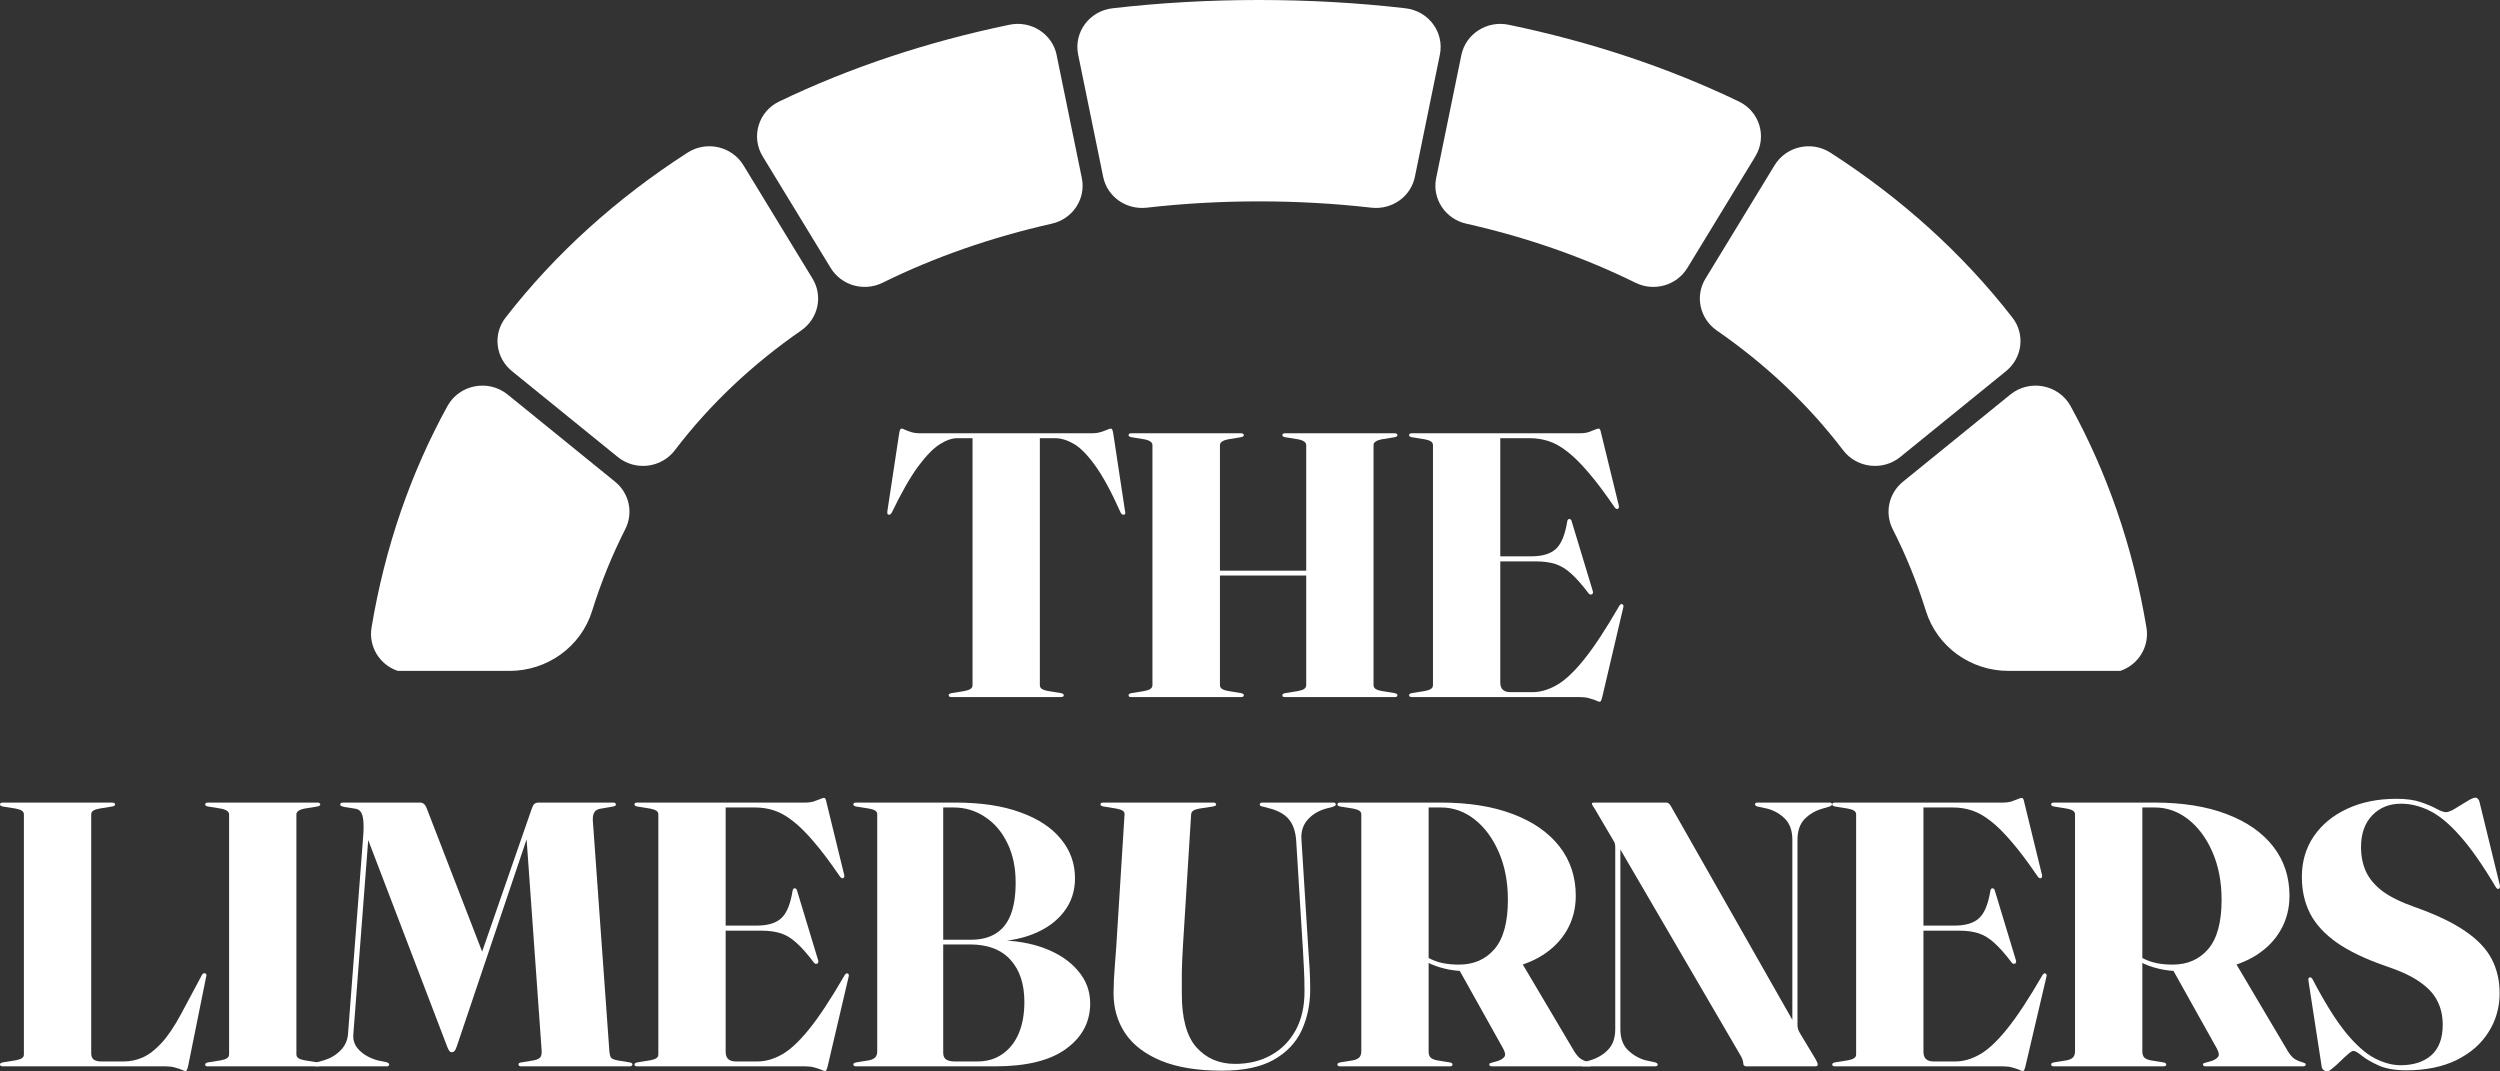
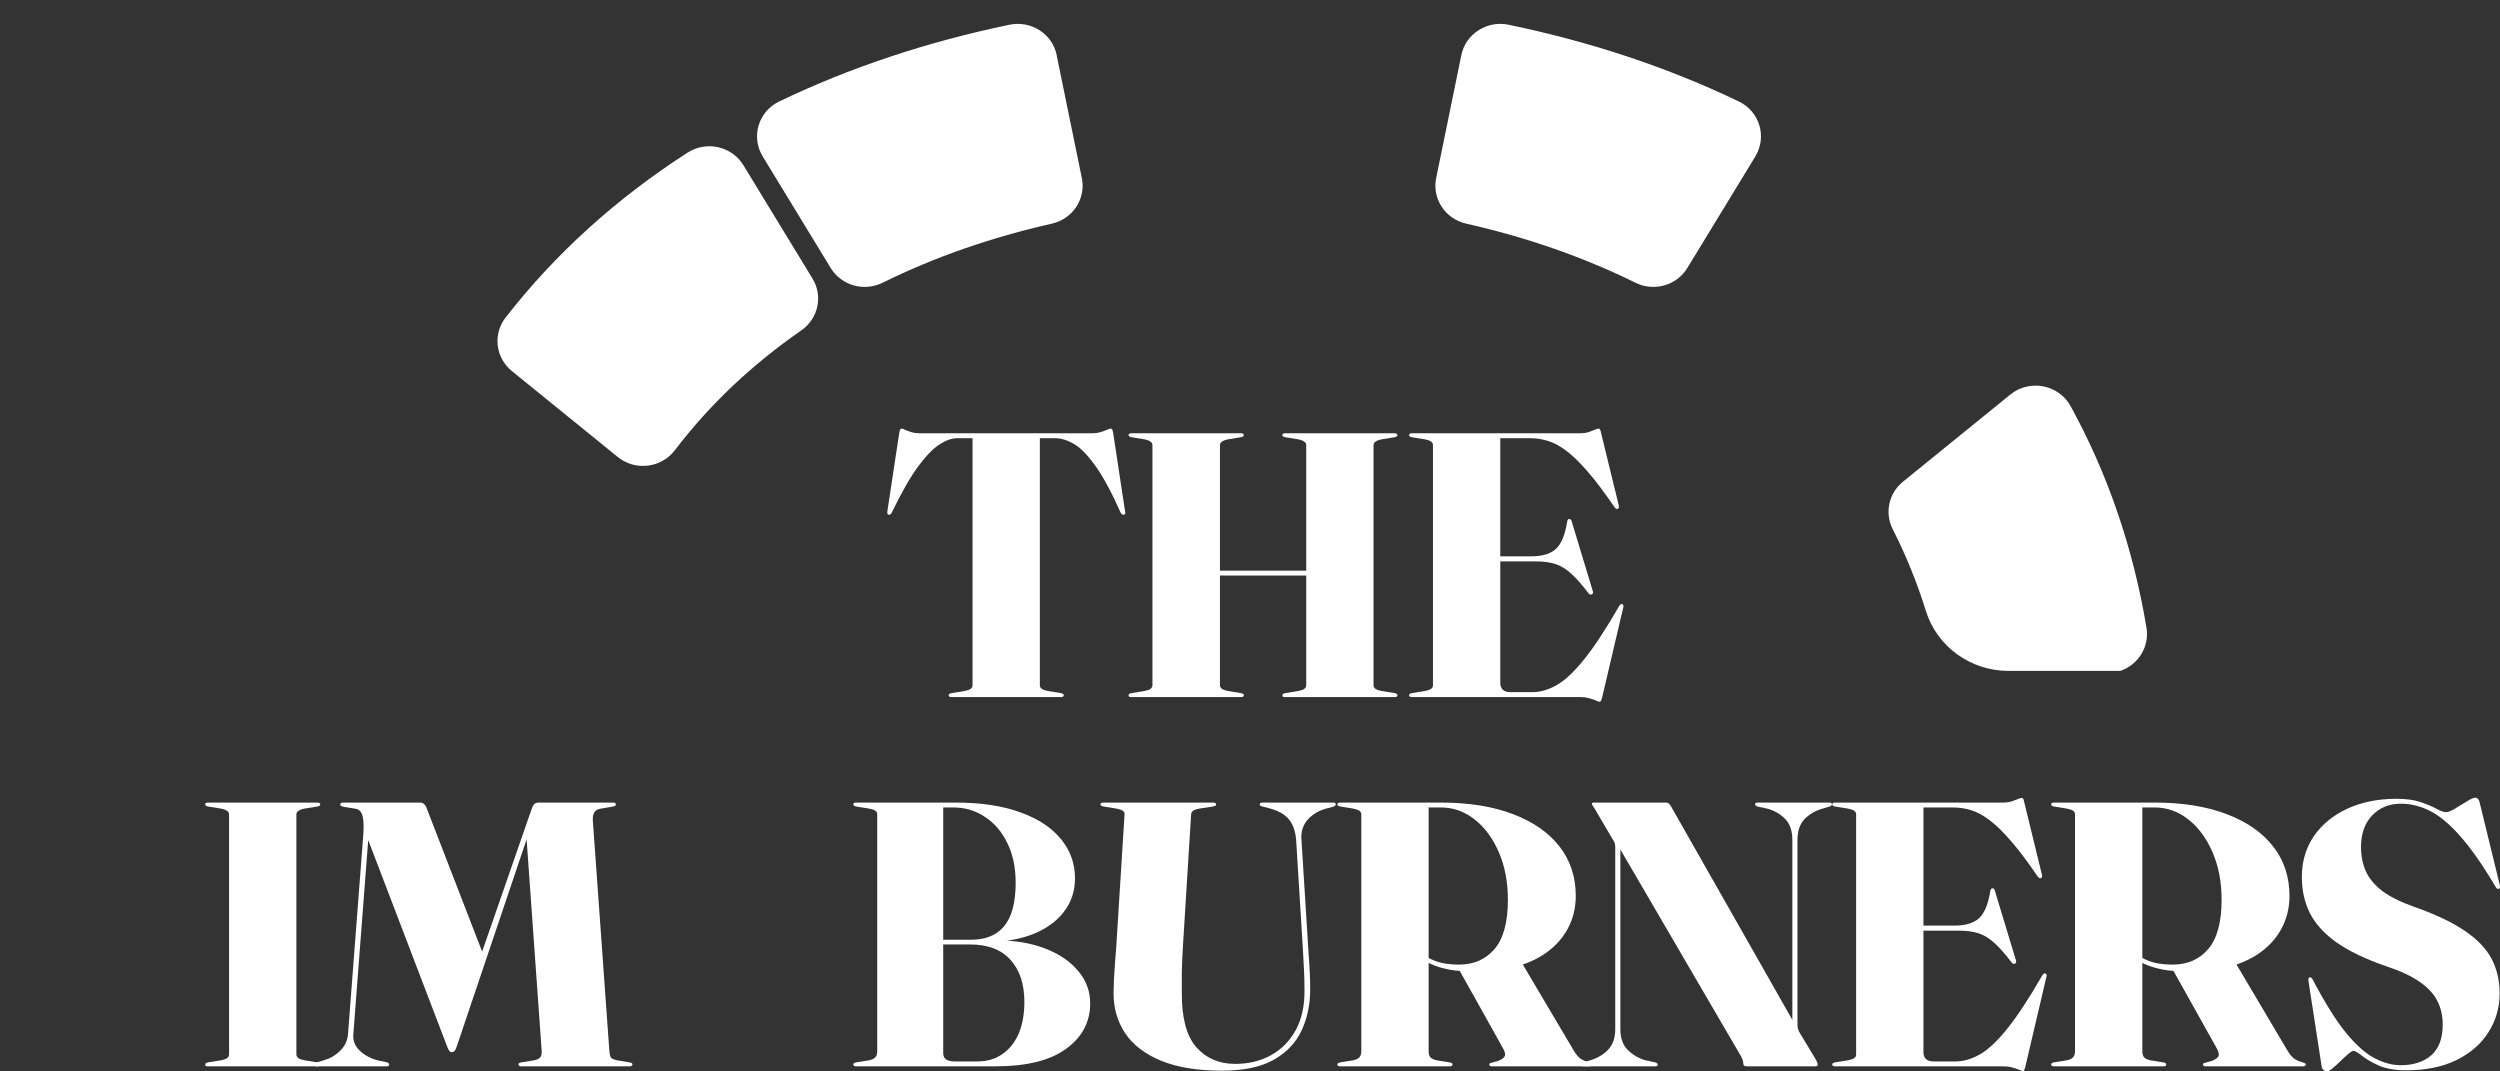
<svg xmlns="http://www.w3.org/2000/svg" width="140" height="60" viewBox="0 0 140 60" fill="none">
  <rect x="0" y="0" width="140" height="60" fill="#333333" stroke="none" />
-   <path d="M35.014 29.635C34.279 31.083 33.657 32.609 33.157 34.214C32.538 36.208 30.659 37.57 28.533 37.57H22.274L22.234 37.556C21.229 37.195 20.634 36.183 20.806 35.146C21.563 30.601 23.015 26.459 25.055 22.743C25.72 21.532 27.348 21.218 28.43 22.095L34.446 26.978C35.245 27.626 35.476 28.726 35.014 29.635Z" fill="white" />
  <path d="M41.631 9.252L45.502 15.603C46.102 16.586 45.818 17.849 44.863 18.51C42.139 20.395 39.756 22.635 37.792 25.213C37.032 26.213 35.575 26.387 34.595 25.592L28.666 20.781C27.751 20.038 27.589 18.716 28.31 17.788C31.111 14.18 34.554 11.09 38.503 8.548C39.559 7.868 40.982 8.188 41.631 9.252Z" fill="white" />
  <path d="M59.172 3.088L60.583 9.974C60.82 11.131 60.075 12.261 58.903 12.525C55.522 13.288 52.339 14.395 49.426 15.833C48.384 16.347 47.117 15.989 46.519 15.007L42.709 8.756C42.045 7.664 42.466 6.245 43.63 5.686C47.591 3.78 51.926 2.34 56.533 1.385C57.744 1.134 58.932 1.898 59.175 3.087L59.172 3.088Z" fill="white" />
-   <path d="M80.634 3.056L79.233 9.905C79.005 11.017 77.942 11.761 76.794 11.63C74.746 11.396 72.646 11.277 70.503 11.277C68.361 11.277 66.261 11.396 64.215 11.63C63.066 11.761 62.005 11.017 61.778 9.906L60.376 3.057C60.12 1.806 61.009 0.612 62.3 0.464C64.97 0.156 67.71 0 70.503 0C73.296 0 76.039 0.156 78.708 0.464C80 0.613 80.889 1.808 80.633 3.057L80.634 3.056Z" fill="white" />
  <path d="M98.301 8.757L94.491 15.007C93.893 15.989 92.624 16.347 91.584 15.833C88.671 14.395 85.488 13.287 82.106 12.524C80.934 12.26 80.189 11.129 80.425 9.973L81.835 3.088C82.078 1.898 83.267 1.135 84.477 1.385C89.084 2.34 93.419 3.78 97.38 5.686C98.542 6.245 98.964 7.666 98.299 8.756L98.301 8.757Z" fill="white" />
-   <path d="M112.341 20.781L106.413 25.592C105.433 26.387 103.976 26.213 103.215 25.213C101.252 22.635 98.868 20.396 96.145 18.511C95.191 17.85 94.906 16.588 95.505 15.605L99.378 9.253C100.027 8.189 101.449 7.869 102.506 8.55C106.453 11.093 109.896 14.181 112.697 17.788C113.417 18.716 113.257 20.038 112.341 20.781Z" fill="white" />
  <path d="M118.774 37.557L118.739 37.57H112.475C110.35 37.57 108.471 36.208 107.851 34.215C107.352 32.609 106.729 31.083 105.993 29.636C105.532 28.728 105.763 27.628 106.561 26.979L112.578 22.095C113.659 21.218 115.288 21.532 115.954 22.743C117.994 26.459 119.444 30.601 120.202 35.148C120.374 36.185 119.779 37.196 118.774 37.557Z" fill="white" />
  <path d="M51.5 24.264H61.163C61.326 24.264 61.478 24.243 61.62 24.201C61.761 24.158 61.881 24.116 61.98 24.074C62.087 24.025 62.157 24 62.193 24C62.228 24 62.257 24.014 62.278 24.042C62.299 24.07 62.32 24.148 62.342 24.274L63 28.611C63.021 28.681 63.025 28.734 63.011 28.769C62.996 28.797 62.975 28.815 62.947 28.822C62.919 28.829 62.887 28.825 62.851 28.811C62.823 28.797 62.795 28.769 62.766 28.727C62.235 27.538 61.751 26.645 61.312 26.047C60.88 25.449 60.48 25.048 60.112 24.844C59.751 24.64 59.407 24.538 59.082 24.538H58.232V38.37C58.232 38.462 58.271 38.532 58.349 38.581C58.427 38.631 58.54 38.669 58.689 38.697L59.411 38.814C59.517 38.835 59.57 38.873 59.57 38.93C59.57 39 59.52 39.035 59.421 39.035H53.273C53.224 39.035 53.185 39.025 53.156 39.004C53.135 38.982 53.125 38.958 53.125 38.93C53.125 38.873 53.181 38.835 53.294 38.814L54.006 38.697C54.162 38.669 54.275 38.631 54.346 38.581C54.424 38.532 54.462 38.462 54.462 38.37V24.538H53.613C53.309 24.538 52.976 24.654 52.615 24.886C52.261 25.111 51.861 25.523 51.415 26.121C50.976 26.719 50.48 27.587 49.928 28.727C49.907 28.769 49.879 28.797 49.843 28.811C49.815 28.825 49.787 28.829 49.758 28.822C49.723 28.815 49.702 28.797 49.695 28.769C49.688 28.734 49.688 28.681 49.695 28.611L50.353 24.274C50.374 24.148 50.396 24.07 50.417 24.042C50.445 24.014 50.473 24 50.502 24C50.537 24 50.601 24.025 50.693 24.074C50.785 24.116 50.902 24.158 51.043 24.201C51.185 24.243 51.337 24.264 51.5 24.264Z" fill="white" />
  <path d="M66.416 31.956H74.71V32.23H66.416V31.956ZM68.317 38.37C68.317 38.455 68.356 38.525 68.434 38.581C68.512 38.631 68.625 38.669 68.774 38.697L69.485 38.814C69.598 38.835 69.655 38.873 69.655 38.93C69.655 38.965 69.641 38.993 69.612 39.014C69.591 39.028 69.556 39.035 69.506 39.035H63.347C63.298 39.035 63.259 39.028 63.231 39.014C63.209 38.993 63.199 38.965 63.199 38.93C63.199 38.873 63.255 38.835 63.369 38.814L64.08 38.697C64.236 38.669 64.349 38.631 64.42 38.581C64.498 38.525 64.537 38.455 64.537 38.37V24.928C64.537 24.844 64.498 24.777 64.42 24.728C64.349 24.672 64.236 24.63 64.08 24.601L63.369 24.485C63.255 24.464 63.199 24.426 63.199 24.369C63.199 24.341 63.209 24.317 63.231 24.295C63.259 24.274 63.298 24.264 63.347 24.264H69.506C69.556 24.264 69.591 24.274 69.612 24.295C69.641 24.317 69.655 24.341 69.655 24.369C69.655 24.426 69.598 24.464 69.485 24.485L68.774 24.601C68.625 24.63 68.512 24.672 68.434 24.728C68.356 24.777 68.317 24.844 68.317 24.928V38.37ZM76.918 38.37C76.918 38.455 76.957 38.525 77.035 38.581C77.113 38.631 77.226 38.669 77.375 38.697L78.097 38.814C78.203 38.835 78.256 38.873 78.256 38.93C78.256 38.965 78.242 38.993 78.214 39.014C78.192 39.028 78.157 39.035 78.107 39.035H71.959C71.91 39.035 71.871 39.028 71.842 39.014C71.821 38.993 71.811 38.965 71.811 38.93C71.811 38.873 71.867 38.835 71.981 38.814L72.692 38.697C72.848 38.669 72.961 38.631 73.032 38.581C73.11 38.525 73.148 38.455 73.148 38.37V24.928C73.148 24.844 73.11 24.777 73.032 24.728C72.961 24.672 72.848 24.63 72.692 24.601L71.981 24.485C71.867 24.464 71.811 24.426 71.811 24.369C71.811 24.341 71.821 24.317 71.842 24.295C71.871 24.274 71.91 24.264 71.959 24.264H78.107C78.157 24.264 78.192 24.274 78.214 24.295C78.242 24.317 78.256 24.341 78.256 24.369C78.256 24.426 78.203 24.464 78.097 24.485L77.375 24.601C77.226 24.63 77.113 24.672 77.035 24.728C76.957 24.777 76.918 24.844 76.918 24.928V38.37Z" fill="white" />
  <path d="M83.379 31.154H85.746C86.37 31.154 86.83 31.016 87.127 30.742C87.431 30.468 87.644 29.954 87.764 29.202C87.778 29.145 87.792 29.11 87.806 29.096C87.828 29.075 87.853 29.064 87.881 29.064C87.952 29.064 87.998 29.114 88.019 29.212L89.198 33.105C89.212 33.155 89.212 33.193 89.198 33.222C89.191 33.25 89.173 33.271 89.144 33.285C89.116 33.292 89.088 33.295 89.059 33.295C89.031 33.295 88.999 33.274 88.964 33.232C88.603 32.754 88.277 32.385 87.987 32.124C87.704 31.864 87.41 31.685 87.106 31.586C86.801 31.488 86.447 31.439 86.044 31.439H83.379V31.154ZM78.908 24.369C78.908 24.341 78.919 24.317 78.94 24.295C78.968 24.274 79.007 24.264 79.057 24.264H88.486C88.656 24.264 88.812 24.243 88.953 24.201C89.095 24.151 89.215 24.105 89.314 24.063C89.413 24.021 89.484 24 89.527 24C89.555 24 89.58 24.018 89.601 24.053C89.622 24.081 89.644 24.151 89.665 24.264L90.652 28.305C90.666 28.368 90.666 28.414 90.652 28.442C90.638 28.463 90.621 28.481 90.599 28.495C90.571 28.509 90.543 28.509 90.514 28.495C90.486 28.481 90.454 28.453 90.419 28.41C89.867 27.601 89.375 26.947 88.943 26.448C88.511 25.941 88.115 25.551 87.754 25.277C87.392 24.995 87.042 24.802 86.702 24.696C86.37 24.591 86.023 24.538 85.662 24.538H84.016V38.223C84.016 38.399 84.062 38.532 84.154 38.624C84.253 38.715 84.394 38.761 84.579 38.761H85.81C86.249 38.761 86.695 38.634 87.148 38.381C87.608 38.128 88.118 37.657 88.677 36.967C89.244 36.271 89.909 35.261 90.674 33.939C90.702 33.89 90.73 33.858 90.758 33.844C90.787 33.823 90.815 33.819 90.844 33.834C90.872 33.841 90.893 33.862 90.907 33.897C90.921 33.925 90.918 33.974 90.897 34.044L89.728 39.025C89.7 39.137 89.675 39.211 89.654 39.246C89.64 39.281 89.615 39.299 89.58 39.299C89.537 39.299 89.467 39.274 89.368 39.225C89.268 39.183 89.141 39.141 88.985 39.099C88.837 39.056 88.663 39.035 88.465 39.035H79.057C79.007 39.035 78.968 39.025 78.94 39.004C78.919 38.982 78.908 38.958 78.908 38.93C78.908 38.873 78.961 38.835 79.067 38.814L79.79 38.697C79.938 38.669 80.051 38.631 80.129 38.581C80.207 38.532 80.246 38.462 80.246 38.37V24.928C80.246 24.837 80.207 24.767 80.129 24.718C80.051 24.668 79.938 24.63 79.79 24.601L79.067 24.485C78.961 24.464 78.908 24.426 78.908 24.369Z" fill="white" />
-   <path d="M6.276 45.165L5.564 45.281C5.416 45.309 5.302 45.348 5.224 45.397C5.146 45.447 5.108 45.517 5.108 45.608V58.977C5.108 59.145 5.154 59.265 5.246 59.335C5.345 59.406 5.479 59.441 5.649 59.441H6.955C7.302 59.441 7.645 59.367 7.985 59.219C8.325 59.072 8.672 58.808 9.026 58.428C9.387 58.041 9.759 57.492 10.141 56.782L11.309 54.598C11.337 54.556 11.362 54.528 11.383 54.514C11.412 54.492 11.44 54.489 11.468 54.503C11.511 54.51 11.539 54.531 11.553 54.566C11.567 54.594 11.564 54.64 11.543 54.703L10.534 59.705C10.505 59.824 10.481 59.898 10.459 59.926C10.445 59.961 10.42 59.979 10.385 59.979C10.343 59.979 10.272 59.954 10.173 59.905C10.074 59.863 9.946 59.821 9.79 59.778C9.642 59.736 9.468 59.715 9.27 59.715H0.149C0.099 59.715 0.06 59.705 0.032 59.684C0.011 59.662 0 59.638 0 59.61C0 59.553 0.053 59.515 0.159 59.493L0.881 59.377C1.03 59.349 1.143 59.311 1.221 59.261C1.299 59.212 1.338 59.142 1.338 59.05V45.608C1.338 45.517 1.299 45.447 1.221 45.397C1.143 45.348 1.03 45.309 0.881 45.281L0.159 45.165C0.053 45.144 0 45.105 0 45.049C0 45.021 0.011 44.996 0.032 44.975C0.06 44.954 0.099 44.944 0.149 44.944H6.297C6.346 44.944 6.382 44.954 6.403 44.975C6.431 44.996 6.446 45.021 6.446 45.049C6.446 45.105 6.389 45.144 6.276 45.165Z" fill="white" />
  <path d="M16.598 59.05C16.598 59.135 16.637 59.205 16.715 59.261C16.793 59.311 16.906 59.349 17.055 59.377L17.766 59.493C17.879 59.515 17.936 59.553 17.936 59.61C17.936 59.645 17.922 59.673 17.894 59.694C17.872 59.708 17.837 59.715 17.787 59.715H11.639C11.583 59.715 11.544 59.708 11.522 59.694C11.501 59.673 11.491 59.645 11.491 59.61C11.491 59.553 11.544 59.515 11.65 59.493L12.372 59.377C12.521 59.349 12.634 59.311 12.712 59.261C12.79 59.205 12.829 59.135 12.829 59.05V45.608C12.829 45.524 12.79 45.457 12.712 45.408C12.634 45.352 12.521 45.309 12.372 45.281L11.65 45.165C11.544 45.144 11.491 45.105 11.491 45.049C11.491 45.021 11.501 44.996 11.522 44.975C11.544 44.954 11.583 44.944 11.639 44.944H17.787C17.837 44.944 17.872 44.954 17.894 44.975C17.922 44.996 17.936 45.021 17.936 45.049C17.936 45.105 17.879 45.144 17.766 45.165L17.055 45.281C16.906 45.309 16.793 45.352 16.715 45.408C16.637 45.457 16.598 45.524 16.598 45.608V59.05Z" fill="white" />
  <path d="M27.081 53.501L26.773 53.944L29.747 45.376C29.803 45.2 29.86 45.084 29.916 45.028C29.98 44.972 30.065 44.944 30.171 44.944H34.355C34.397 44.944 34.429 44.954 34.45 44.975C34.479 44.996 34.493 45.021 34.493 45.049C34.493 45.077 34.479 45.102 34.45 45.123C34.429 45.137 34.39 45.151 34.334 45.165L33.601 45.292C33.452 45.32 33.346 45.387 33.282 45.492C33.219 45.598 33.19 45.746 33.197 45.935L34.121 58.818C34.136 59.022 34.167 59.159 34.217 59.23C34.273 59.293 34.387 59.342 34.557 59.377L35.258 59.493C35.314 59.501 35.353 59.515 35.374 59.536C35.403 59.55 35.417 59.574 35.417 59.61C35.417 59.638 35.403 59.662 35.374 59.684C35.353 59.705 35.321 59.715 35.279 59.715H29.184C29.134 59.715 29.095 59.705 29.067 59.684C29.046 59.662 29.035 59.638 29.035 59.61C29.035 59.574 29.046 59.55 29.067 59.536C29.095 59.515 29.141 59.501 29.205 59.493L29.906 59.377C30.076 59.342 30.192 59.286 30.256 59.209C30.32 59.131 30.345 58.998 30.331 58.808L29.46 46.579L29.704 46.368L25.584 58.586C25.534 58.741 25.485 58.836 25.435 58.871C25.393 58.906 25.35 58.924 25.308 58.924C25.28 58.924 25.248 58.917 25.212 58.903C25.184 58.882 25.156 58.846 25.127 58.797C25.099 58.748 25.067 58.678 25.032 58.586L20.455 46.611L20.678 46.284L19.786 57.932C19.758 58.27 19.871 58.565 20.126 58.818C20.381 59.072 20.717 59.258 21.135 59.377L21.676 59.493C21.719 59.508 21.747 59.525 21.761 59.546C21.782 59.56 21.793 59.581 21.793 59.61C21.793 59.638 21.782 59.662 21.761 59.684C21.747 59.705 21.719 59.715 21.676 59.715H17.715C17.673 59.715 17.641 59.705 17.62 59.684C17.599 59.662 17.588 59.638 17.588 59.61C17.588 59.574 17.602 59.55 17.631 59.536C17.659 59.515 17.691 59.501 17.726 59.493L18.14 59.377C18.494 59.272 18.799 59.093 19.053 58.839C19.315 58.586 19.46 58.273 19.489 57.9L20.328 46.969C20.377 46.435 20.374 46.031 20.317 45.756C20.261 45.482 20.13 45.327 19.924 45.292L19.266 45.186C19.188 45.165 19.131 45.148 19.096 45.134C19.068 45.112 19.053 45.084 19.053 45.049C19.053 44.979 19.11 44.944 19.223 44.944H23.513C23.605 44.944 23.68 44.968 23.736 45.018C23.8 45.067 23.857 45.158 23.906 45.292L27.081 53.501Z" fill="white" />
-   <path d="M40 51.834H42.368C42.991 51.834 43.451 51.696 43.748 51.422C44.053 51.148 44.265 50.634 44.385 49.882C44.399 49.825 44.414 49.79 44.428 49.776C44.449 49.755 44.474 49.744 44.502 49.744C44.573 49.744 44.619 49.794 44.64 49.892L45.819 53.785C45.833 53.835 45.833 53.873 45.819 53.901C45.812 53.93 45.794 53.951 45.766 53.965C45.737 53.972 45.709 53.975 45.681 53.975C45.652 53.975 45.621 53.954 45.585 53.912C45.224 53.434 44.898 53.065 44.608 52.804C44.325 52.544 44.031 52.365 43.727 52.266C43.422 52.168 43.069 52.118 42.665 52.118H40V51.834ZM35.529 45.049C35.529 45.021 35.54 44.996 35.561 44.975C35.59 44.954 35.628 44.944 35.678 44.944H45.107C45.277 44.944 45.433 44.923 45.575 44.88C45.716 44.831 45.837 44.785 45.936 44.743C46.035 44.701 46.105 44.68 46.148 44.68C46.176 44.68 46.201 44.697 46.222 44.733C46.243 44.761 46.265 44.831 46.286 44.944L47.273 48.985C47.288 49.048 47.288 49.094 47.273 49.122C47.259 49.143 47.242 49.161 47.22 49.175C47.192 49.189 47.164 49.189 47.136 49.175C47.107 49.161 47.075 49.133 47.04 49.09C46.488 48.281 45.996 47.627 45.564 47.128C45.132 46.621 44.736 46.231 44.375 45.957C44.014 45.675 43.663 45.482 43.323 45.376C42.991 45.271 42.644 45.218 42.283 45.218H40.637V58.903C40.637 59.078 40.683 59.212 40.775 59.304C40.874 59.395 41.016 59.441 41.2 59.441H42.431C42.87 59.441 43.316 59.314 43.769 59.061C44.23 58.808 44.739 58.337 45.298 57.647C45.865 56.951 46.53 55.941 47.295 54.619C47.323 54.57 47.351 54.538 47.38 54.524C47.408 54.503 47.436 54.499 47.465 54.514C47.493 54.52 47.514 54.542 47.528 54.577C47.542 54.605 47.539 54.654 47.518 54.724L46.35 59.705C46.321 59.817 46.297 59.891 46.275 59.926C46.261 59.961 46.236 59.979 46.201 59.979C46.159 59.979 46.088 59.954 45.989 59.905C45.89 59.863 45.762 59.821 45.606 59.778C45.458 59.736 45.284 59.715 45.086 59.715H35.678C35.628 59.715 35.59 59.705 35.561 59.684C35.54 59.662 35.529 59.638 35.529 59.61C35.529 59.553 35.582 59.515 35.689 59.493L36.411 59.377C36.559 59.349 36.673 59.311 36.751 59.261C36.828 59.212 36.867 59.142 36.867 59.05V45.608C36.867 45.517 36.828 45.447 36.751 45.397C36.673 45.348 36.559 45.309 36.411 45.281L35.689 45.165C35.582 45.144 35.529 45.105 35.529 45.049Z" fill="white" />
  <path d="M61.05 56.191C61.05 57.232 60.6 58.08 59.701 58.734C58.809 59.388 57.486 59.715 55.73 59.715H47.936C47.886 59.715 47.847 59.705 47.819 59.684C47.798 59.662 47.787 59.638 47.787 59.61C47.787 59.553 47.84 59.515 47.947 59.493L48.669 59.377C48.824 59.342 48.938 59.29 49.008 59.219C49.086 59.142 49.125 59.026 49.125 58.871V45.608C49.125 45.517 49.093 45.45 49.03 45.408C48.973 45.359 48.853 45.316 48.669 45.281L47.947 45.165C47.84 45.144 47.787 45.105 47.787 45.049C47.787 45.021 47.798 44.996 47.819 44.975C47.847 44.954 47.886 44.944 47.936 44.944H53.5C54.937 44.944 56.151 45.127 57.142 45.492C58.14 45.851 58.898 46.35 59.415 46.991C59.938 47.624 60.2 48.355 60.2 49.185C60.2 49.896 59.995 50.518 59.584 51.053C59.181 51.587 58.604 52.006 57.854 52.308C57.11 52.604 56.225 52.752 55.199 52.752L55.783 52.657C56.809 52.657 57.719 52.808 58.512 53.11C59.305 53.413 59.924 53.831 60.37 54.366C60.823 54.893 61.05 55.502 61.05 56.191ZM54.318 52.889H52.481V52.625H54.371C54.93 52.625 55.394 52.509 55.762 52.277C56.137 52.044 56.417 51.693 56.601 51.222C56.785 50.743 56.877 50.145 56.877 49.428C56.877 48.577 56.721 47.838 56.41 47.212C56.105 46.579 55.688 46.09 55.157 45.746C54.633 45.394 54.045 45.218 53.394 45.218H52.82V58.956C52.82 59.138 52.877 59.265 52.99 59.335C53.104 59.406 53.259 59.441 53.458 59.441H54.732C55.277 59.441 55.744 59.304 56.133 59.029C56.53 58.755 56.834 58.372 57.047 57.879C57.259 57.38 57.365 56.789 57.365 56.107C57.365 55.108 57.107 54.324 56.59 53.754C56.073 53.177 55.316 52.889 54.318 52.889Z" fill="white" />
  <path d="M72.967 53.237L72.585 47.054C72.549 46.576 72.422 46.196 72.203 45.914C71.983 45.633 71.643 45.426 71.183 45.292L70.695 45.165C70.638 45.151 70.599 45.137 70.578 45.123C70.557 45.102 70.546 45.077 70.546 45.049C70.546 45.021 70.557 44.996 70.578 44.975C70.606 44.954 70.641 44.944 70.684 44.944H74.677C74.719 44.944 74.751 44.954 74.772 44.975C74.793 44.996 74.804 45.021 74.804 45.049C74.804 45.077 74.79 45.102 74.762 45.123C74.74 45.137 74.705 45.155 74.655 45.176L74.22 45.292C73.795 45.419 73.456 45.633 73.201 45.935C72.953 46.238 72.847 46.6 72.882 47.022L73.264 53.131C73.293 53.511 73.317 53.888 73.339 54.26C73.36 54.633 73.371 55.013 73.371 55.4C73.371 56.244 73.211 57.011 72.893 57.7C72.574 58.389 72.054 58.938 71.332 59.346C70.61 59.754 69.643 59.958 68.433 59.958C67.052 59.958 65.913 59.771 65.014 59.399C64.115 59.026 63.446 58.512 63.007 57.858C62.575 57.204 62.359 56.458 62.359 55.621C62.359 55.424 62.366 55.168 62.38 54.851C62.401 54.535 62.423 54.215 62.444 53.891C62.472 53.567 62.493 53.29 62.508 53.057L62.975 45.608C62.982 45.517 62.947 45.447 62.869 45.397C62.791 45.348 62.674 45.309 62.518 45.281L61.807 45.165C61.687 45.144 61.626 45.105 61.626 45.049C61.626 45.021 61.637 44.996 61.658 44.975C61.687 44.954 61.725 44.944 61.775 44.944H67.955C68.004 44.944 68.04 44.954 68.061 44.975C68.09 44.996 68.104 45.021 68.104 45.049C68.104 45.077 68.09 45.102 68.061 45.123C68.033 45.137 67.987 45.151 67.923 45.165L67.159 45.281C67.01 45.309 66.897 45.348 66.819 45.397C66.748 45.447 66.709 45.52 66.702 45.619L66.245 52.973C66.21 53.515 66.189 54.014 66.182 54.471C66.182 54.922 66.182 55.301 66.182 55.611C66.175 57.011 66.447 58.023 66.999 58.65C67.552 59.269 68.274 59.578 69.165 59.578C69.923 59.578 70.592 59.416 71.172 59.093C71.76 58.769 72.22 58.305 72.553 57.7C72.886 57.095 73.052 56.37 73.052 55.526C73.052 55.02 73.041 54.591 73.02 54.239C73.006 53.88 72.988 53.546 72.967 53.237Z" fill="white" />
  <path d="M88.243 50.166C88.243 50.87 88.08 51.506 87.755 52.076C87.436 52.639 86.98 53.11 86.385 53.49C85.797 53.863 85.089 54.123 84.261 54.271C84.098 54.299 83.932 54.324 83.762 54.345C83.592 54.366 83.419 54.383 83.242 54.397C83.065 54.404 82.881 54.408 82.689 54.408C82.095 54.408 81.592 54.373 81.182 54.303C80.778 54.225 80.428 54.12 80.13 53.986C79.84 53.852 79.568 53.687 79.313 53.49L79.43 53.258C79.649 53.441 79.876 53.589 80.109 53.701C80.343 53.814 80.587 53.895 80.842 53.944C81.104 53.993 81.391 54.018 81.702 54.018C82.53 54.018 83.192 53.729 83.688 53.152C84.19 52.569 84.442 51.647 84.442 50.388C84.442 49.389 84.272 48.499 83.932 47.719C83.592 46.938 83.139 46.326 82.573 45.883C82.006 45.44 81.38 45.218 80.693 45.218H80.003V58.871C80.003 59.026 80.038 59.142 80.109 59.219C80.18 59.29 80.297 59.342 80.46 59.377L81.171 59.493C81.235 59.501 81.277 59.515 81.299 59.536C81.327 59.55 81.341 59.574 81.341 59.61C81.341 59.68 81.291 59.715 81.192 59.715H75.044C74.995 59.715 74.956 59.705 74.927 59.684C74.906 59.662 74.895 59.638 74.895 59.61C74.895 59.553 74.948 59.515 75.055 59.493L75.777 59.377C75.933 59.342 76.046 59.29 76.117 59.219C76.195 59.142 76.233 59.026 76.233 58.871V45.608C76.233 45.517 76.195 45.447 76.117 45.397C76.039 45.348 75.925 45.309 75.777 45.281L75.055 45.165C74.948 45.144 74.895 45.105 74.895 45.049C74.895 45.021 74.906 44.996 74.927 44.975C74.956 44.954 74.995 44.944 75.044 44.944H80.683C82.247 44.944 83.592 45.158 84.718 45.587C85.85 46.016 86.721 46.621 87.33 47.402C87.939 48.183 88.243 49.104 88.243 50.166ZM81.638 54.176L85.142 53.785L88.147 58.861C88.268 59.057 88.392 59.202 88.519 59.293C88.654 59.377 88.809 59.444 88.986 59.493C89.05 59.515 89.093 59.532 89.114 59.546C89.142 59.553 89.156 59.574 89.156 59.61C89.156 59.638 89.142 59.662 89.114 59.684C89.093 59.705 89.057 59.715 89.008 59.715H83.55C83.451 59.715 83.401 59.68 83.401 59.61C83.401 59.574 83.412 59.553 83.433 59.546C83.461 59.539 83.504 59.525 83.56 59.504L83.9 59.409C84.084 59.339 84.204 59.254 84.261 59.156C84.318 59.057 84.279 58.892 84.144 58.66L81.638 54.176Z" fill="white" />
  <path d="M92.833 59.61C92.833 59.638 92.822 59.662 92.801 59.684C92.78 59.705 92.748 59.715 92.706 59.715H88.66C88.61 59.715 88.575 59.705 88.554 59.684C88.532 59.662 88.522 59.638 88.522 59.61C88.522 59.56 88.568 59.522 88.66 59.493L89.085 59.367C89.474 59.247 89.8 59.05 90.061 58.776C90.323 58.502 90.454 58.118 90.454 57.626V47.465C90.454 47.367 90.447 47.293 90.433 47.244C90.426 47.195 90.387 47.117 90.316 47.012L89.318 45.313C89.283 45.25 89.244 45.19 89.201 45.134C89.166 45.077 89.148 45.035 89.148 45.007C89.148 44.986 89.155 44.972 89.17 44.965C89.191 44.951 89.226 44.944 89.276 44.944H93.321C93.371 44.944 93.413 44.961 93.449 44.996C93.491 45.025 93.534 45.077 93.576 45.155L100.574 57.468L100.372 57.932V47.033C100.372 46.533 100.241 46.147 99.979 45.872C99.717 45.598 99.392 45.404 99.002 45.292L98.418 45.165C98.326 45.13 98.28 45.091 98.28 45.049C98.28 45.021 98.291 44.996 98.312 44.975C98.333 44.954 98.369 44.944 98.418 44.944H102.464C102.507 44.944 102.538 44.954 102.56 44.975C102.581 44.996 102.592 45.021 102.592 45.049C102.592 45.091 102.546 45.13 102.453 45.165L102.029 45.292C101.646 45.404 101.321 45.598 101.052 45.872C100.79 46.147 100.659 46.533 100.659 47.033V57.394C100.659 57.492 100.673 57.58 100.701 57.658C100.73 57.735 100.762 57.802 100.797 57.858L101.572 59.145C101.664 59.293 101.724 59.402 101.753 59.472C101.781 59.536 101.795 59.585 101.795 59.62C101.795 59.648 101.781 59.673 101.753 59.694C101.731 59.708 101.689 59.715 101.625 59.715H97.802C97.682 59.715 97.622 59.655 97.622 59.536C97.622 59.494 97.611 59.437 97.59 59.367C97.569 59.297 97.541 59.23 97.505 59.166L90.168 46.59L90.741 46.558V57.637C90.741 58.122 90.872 58.502 91.134 58.776C91.403 59.05 91.729 59.247 92.111 59.367L92.695 59.493C92.787 59.529 92.833 59.567 92.833 59.61Z" fill="white" />
  <path d="M107.076 51.834H109.444C110.066 51.834 110.527 51.696 110.824 51.422C111.128 51.148 111.341 50.634 111.461 49.882C111.475 49.825 111.489 49.79 111.504 49.776C111.525 49.755 111.55 49.744 111.578 49.744C111.649 49.744 111.695 49.794 111.716 49.892L112.895 53.785C112.909 53.835 112.909 53.873 112.895 53.901C112.888 53.93 112.87 53.951 112.841 53.965C112.813 53.972 112.785 53.975 112.757 53.975C112.728 53.975 112.696 53.954 112.661 53.912C112.3 53.434 111.974 53.065 111.684 52.804C111.401 52.544 111.107 52.365 110.803 52.266C110.498 52.168 110.144 52.118 109.741 52.118H107.076V51.834ZM102.605 45.049C102.605 45.021 102.616 44.996 102.637 44.975C102.665 44.954 102.704 44.944 102.754 44.944H112.183C112.353 44.944 112.509 44.923 112.65 44.88C112.792 44.831 112.912 44.785 113.011 44.743C113.111 44.701 113.181 44.68 113.224 44.68C113.252 44.68 113.277 44.697 113.298 44.733C113.319 44.761 113.341 44.831 113.362 44.944L114.349 48.985C114.363 49.048 114.363 49.094 114.349 49.122C114.335 49.143 114.317 49.161 114.296 49.175C114.268 49.189 114.24 49.189 114.211 49.175C114.183 49.161 114.151 49.133 114.116 49.09C113.564 48.281 113.072 47.627 112.64 47.128C112.208 46.621 111.811 46.231 111.45 45.957C111.089 45.675 110.739 45.482 110.399 45.376C110.066 45.271 109.72 45.218 109.359 45.218H107.713V58.903C107.713 59.078 107.759 59.212 107.851 59.304C107.95 59.395 108.091 59.441 108.275 59.441H109.507C109.946 59.441 110.392 59.314 110.845 59.061C111.305 58.808 111.815 58.337 112.374 57.647C112.941 56.951 113.606 55.941 114.371 54.619C114.399 54.57 114.427 54.538 114.456 54.524C114.484 54.503 114.512 54.499 114.54 54.514C114.569 54.52 114.59 54.542 114.604 54.577C114.618 54.605 114.615 54.654 114.594 54.724L113.426 59.705C113.397 59.817 113.372 59.891 113.351 59.926C113.337 59.961 113.312 59.979 113.277 59.979C113.234 59.979 113.164 59.954 113.064 59.905C112.965 59.863 112.838 59.821 112.682 59.778C112.534 59.736 112.36 59.715 112.162 59.715H102.754C102.704 59.715 102.665 59.705 102.637 59.684C102.616 59.662 102.605 59.638 102.605 59.61C102.605 59.553 102.658 59.515 102.764 59.493L103.486 59.377C103.635 59.349 103.748 59.311 103.826 59.261C103.904 59.212 103.943 59.142 103.943 59.05V45.608C103.943 45.517 103.904 45.447 103.826 45.397C103.748 45.348 103.635 45.309 103.486 45.281L102.764 45.165C102.658 45.144 102.605 45.105 102.605 45.049Z" fill="white" />
  <path d="M128.211 50.166C128.211 50.87 128.048 51.506 127.722 52.076C127.404 52.639 126.947 53.11 126.352 53.49C125.765 53.863 125.057 54.123 124.229 54.271C124.066 54.299 123.899 54.324 123.73 54.345C123.56 54.366 123.386 54.383 123.209 54.397C123.032 54.404 122.848 54.408 122.657 54.408C122.062 54.408 121.56 54.373 121.149 54.303C120.746 54.225 120.395 54.12 120.098 53.986C119.808 53.852 119.535 53.687 119.28 53.49L119.397 53.258C119.617 53.441 119.843 53.589 120.077 53.701C120.31 53.814 120.555 53.895 120.809 53.944C121.071 53.993 121.358 54.018 121.67 54.018C122.498 54.018 123.16 53.729 123.655 53.152C124.158 52.569 124.409 51.647 124.409 50.388C124.409 49.389 124.239 48.499 123.899 47.719C123.56 46.938 123.107 46.326 122.54 45.883C121.974 45.44 121.347 45.218 120.661 45.218H119.971V58.871C119.971 59.026 120.006 59.142 120.077 59.219C120.148 59.29 120.264 59.342 120.427 59.377L121.139 59.493C121.202 59.501 121.245 59.515 121.266 59.536C121.294 59.55 121.309 59.574 121.309 59.61C121.309 59.68 121.259 59.715 121.16 59.715H115.012C114.962 59.715 114.923 59.705 114.895 59.684C114.874 59.662 114.863 59.638 114.863 59.61C114.863 59.553 114.916 59.515 115.022 59.493L115.744 59.377C115.9 59.342 116.013 59.29 116.084 59.219C116.162 59.142 116.201 59.026 116.201 58.871V45.608C116.201 45.517 116.162 45.447 116.084 45.397C116.006 45.348 115.893 45.309 115.744 45.281L115.022 45.165C114.916 45.144 114.863 45.105 114.863 45.049C114.863 45.021 114.874 44.996 114.895 44.975C114.923 44.954 114.962 44.944 115.012 44.944H120.65C122.215 44.944 123.56 45.158 124.685 45.587C125.818 46.016 126.689 46.621 127.297 47.402C127.906 48.183 128.211 49.104 128.211 50.166ZM121.606 54.176L125.11 53.785L128.115 58.861C128.235 59.057 128.359 59.202 128.487 59.293C128.621 59.377 128.777 59.444 128.954 59.493C129.018 59.515 129.06 59.532 129.081 59.546C129.11 59.553 129.124 59.574 129.124 59.61C129.124 59.638 129.11 59.662 129.081 59.684C129.06 59.705 129.025 59.715 128.975 59.715H123.517C123.418 59.715 123.369 59.68 123.369 59.61C123.369 59.574 123.379 59.553 123.4 59.546C123.429 59.539 123.471 59.525 123.528 59.504L123.868 59.409C124.052 59.339 124.172 59.254 124.229 59.156C124.285 59.057 124.246 58.892 124.112 58.66L121.606 54.176Z" fill="white" />
  <path d="M134.744 59.937C134.128 59.937 133.618 59.849 133.215 59.673C132.811 59.49 132.496 59.307 132.27 59.124C132.043 58.941 131.884 58.85 131.792 58.85C131.728 58.85 131.629 58.91 131.494 59.029C131.36 59.142 131.215 59.276 131.059 59.43C130.91 59.578 130.765 59.708 130.624 59.821C130.489 59.94 130.38 60 130.295 60C130.245 60 130.188 59.975 130.125 59.926C130.068 59.884 130.033 59.828 130.018 59.757L129.275 54.935C129.268 54.872 129.268 54.827 129.275 54.798C129.282 54.77 129.3 54.749 129.328 54.735C129.357 54.721 129.385 54.724 129.413 54.746C129.449 54.76 129.477 54.788 129.498 54.83C130.178 56.131 130.801 57.13 131.367 57.827C131.94 58.523 132.478 59.001 132.981 59.261C133.484 59.522 133.969 59.652 134.436 59.652C135.158 59.652 135.731 59.465 136.156 59.093C136.581 58.713 136.793 58.143 136.793 57.383C136.793 56.891 136.694 56.451 136.496 56.065C136.305 55.671 135.976 55.312 135.508 54.988C135.048 54.665 134.415 54.369 133.608 54.102C132.468 53.708 131.551 53.269 130.857 52.783C130.171 52.298 129.672 51.753 129.36 51.148C129.056 50.543 128.904 49.864 128.904 49.111C128.904 48.246 129.127 47.486 129.572 46.832C130.026 46.171 130.649 45.658 131.441 45.292C132.241 44.919 133.162 44.733 134.202 44.733C134.754 44.733 135.211 44.796 135.572 44.923C135.94 45.049 136.237 45.176 136.464 45.303C136.691 45.422 136.86 45.482 136.974 45.482C137.094 45.482 137.264 45.415 137.483 45.281C137.71 45.148 137.929 45.014 138.142 44.88C138.361 44.74 138.524 44.669 138.63 44.669C138.673 44.669 138.712 44.687 138.747 44.722C138.789 44.75 138.821 44.8 138.843 44.87L139.989 49.565C140.004 49.628 140.004 49.674 139.989 49.702C139.982 49.73 139.965 49.755 139.936 49.776C139.908 49.783 139.876 49.78 139.841 49.766C139.812 49.744 139.788 49.716 139.766 49.681C139.023 48.429 138.351 47.469 137.749 46.801C137.154 46.125 136.588 45.658 136.05 45.397C135.519 45.137 134.988 45.007 134.457 45.007C133.799 45.007 133.261 45.225 132.843 45.661C132.425 46.097 132.217 46.688 132.217 47.434C132.217 47.94 132.309 48.397 132.493 48.805C132.677 49.206 132.985 49.572 133.416 49.903C133.855 50.226 134.454 50.522 135.211 50.789C136.407 51.211 137.352 51.661 138.046 52.139C138.74 52.611 139.235 53.131 139.533 53.701C139.83 54.271 139.979 54.911 139.979 55.621C139.979 56.423 139.77 57.151 139.352 57.805C138.942 58.46 138.343 58.98 137.558 59.367C136.779 59.747 135.841 59.937 134.744 59.937Z" fill="white" />
</svg>